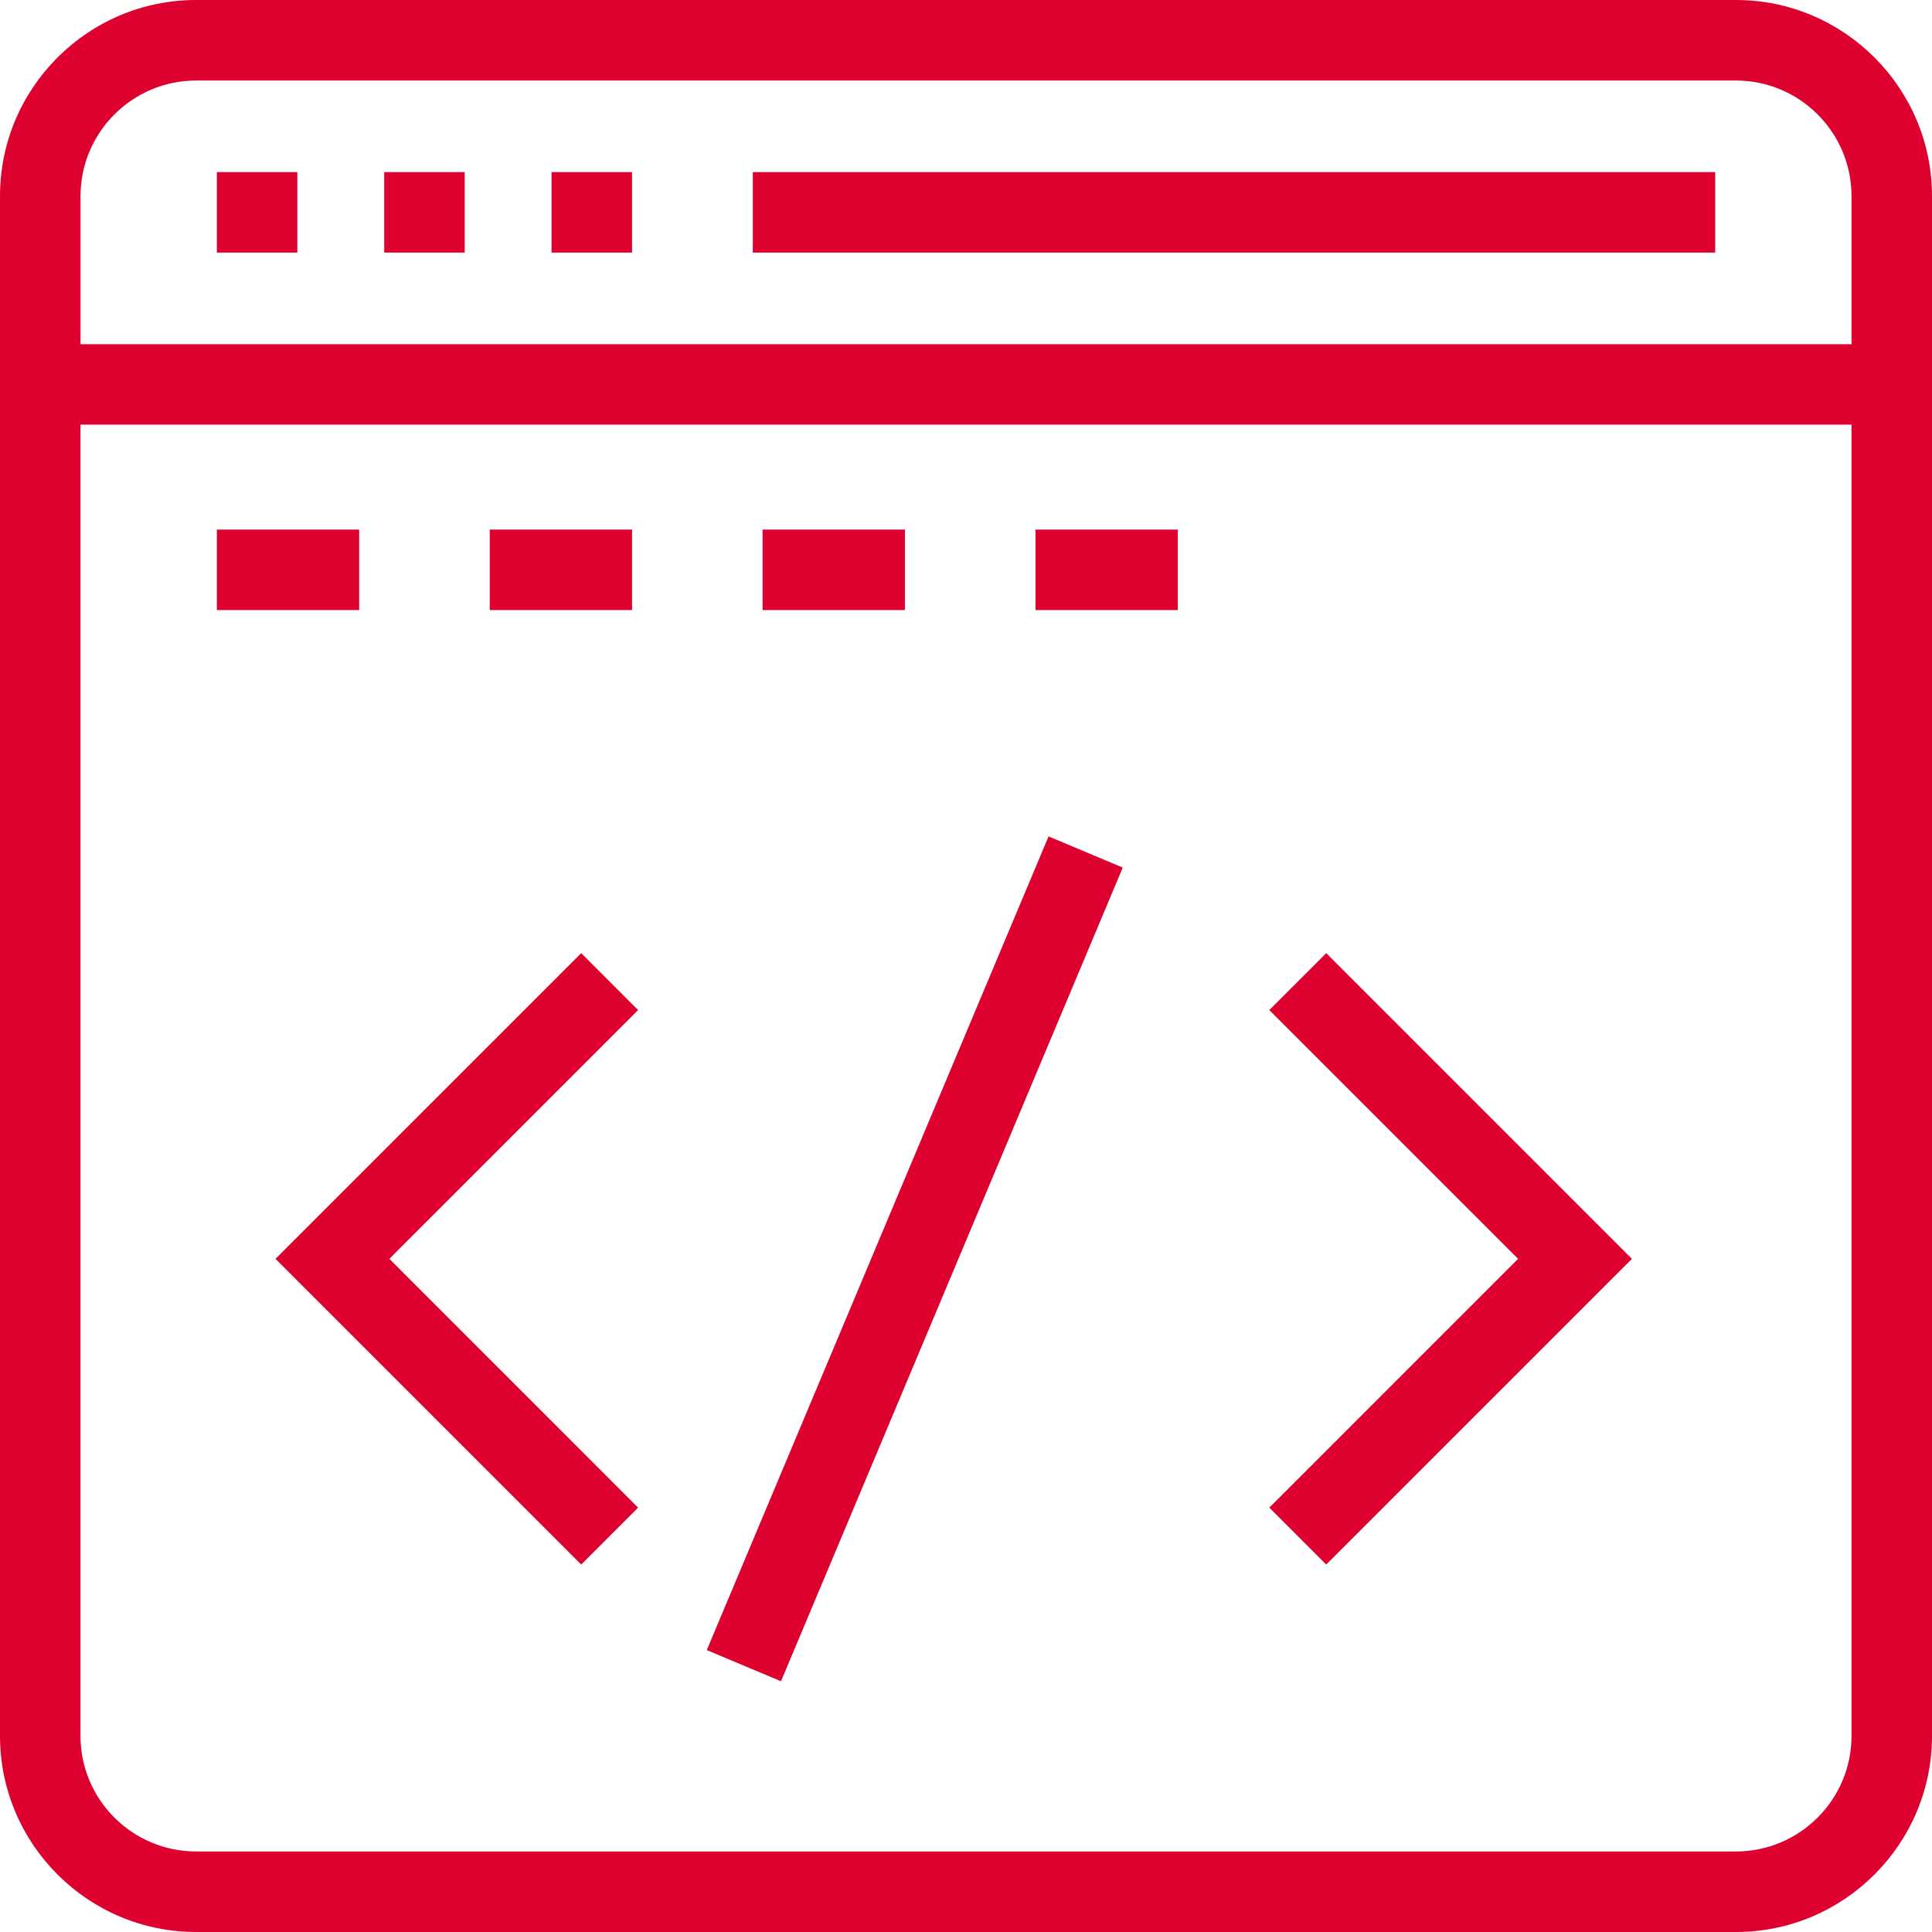
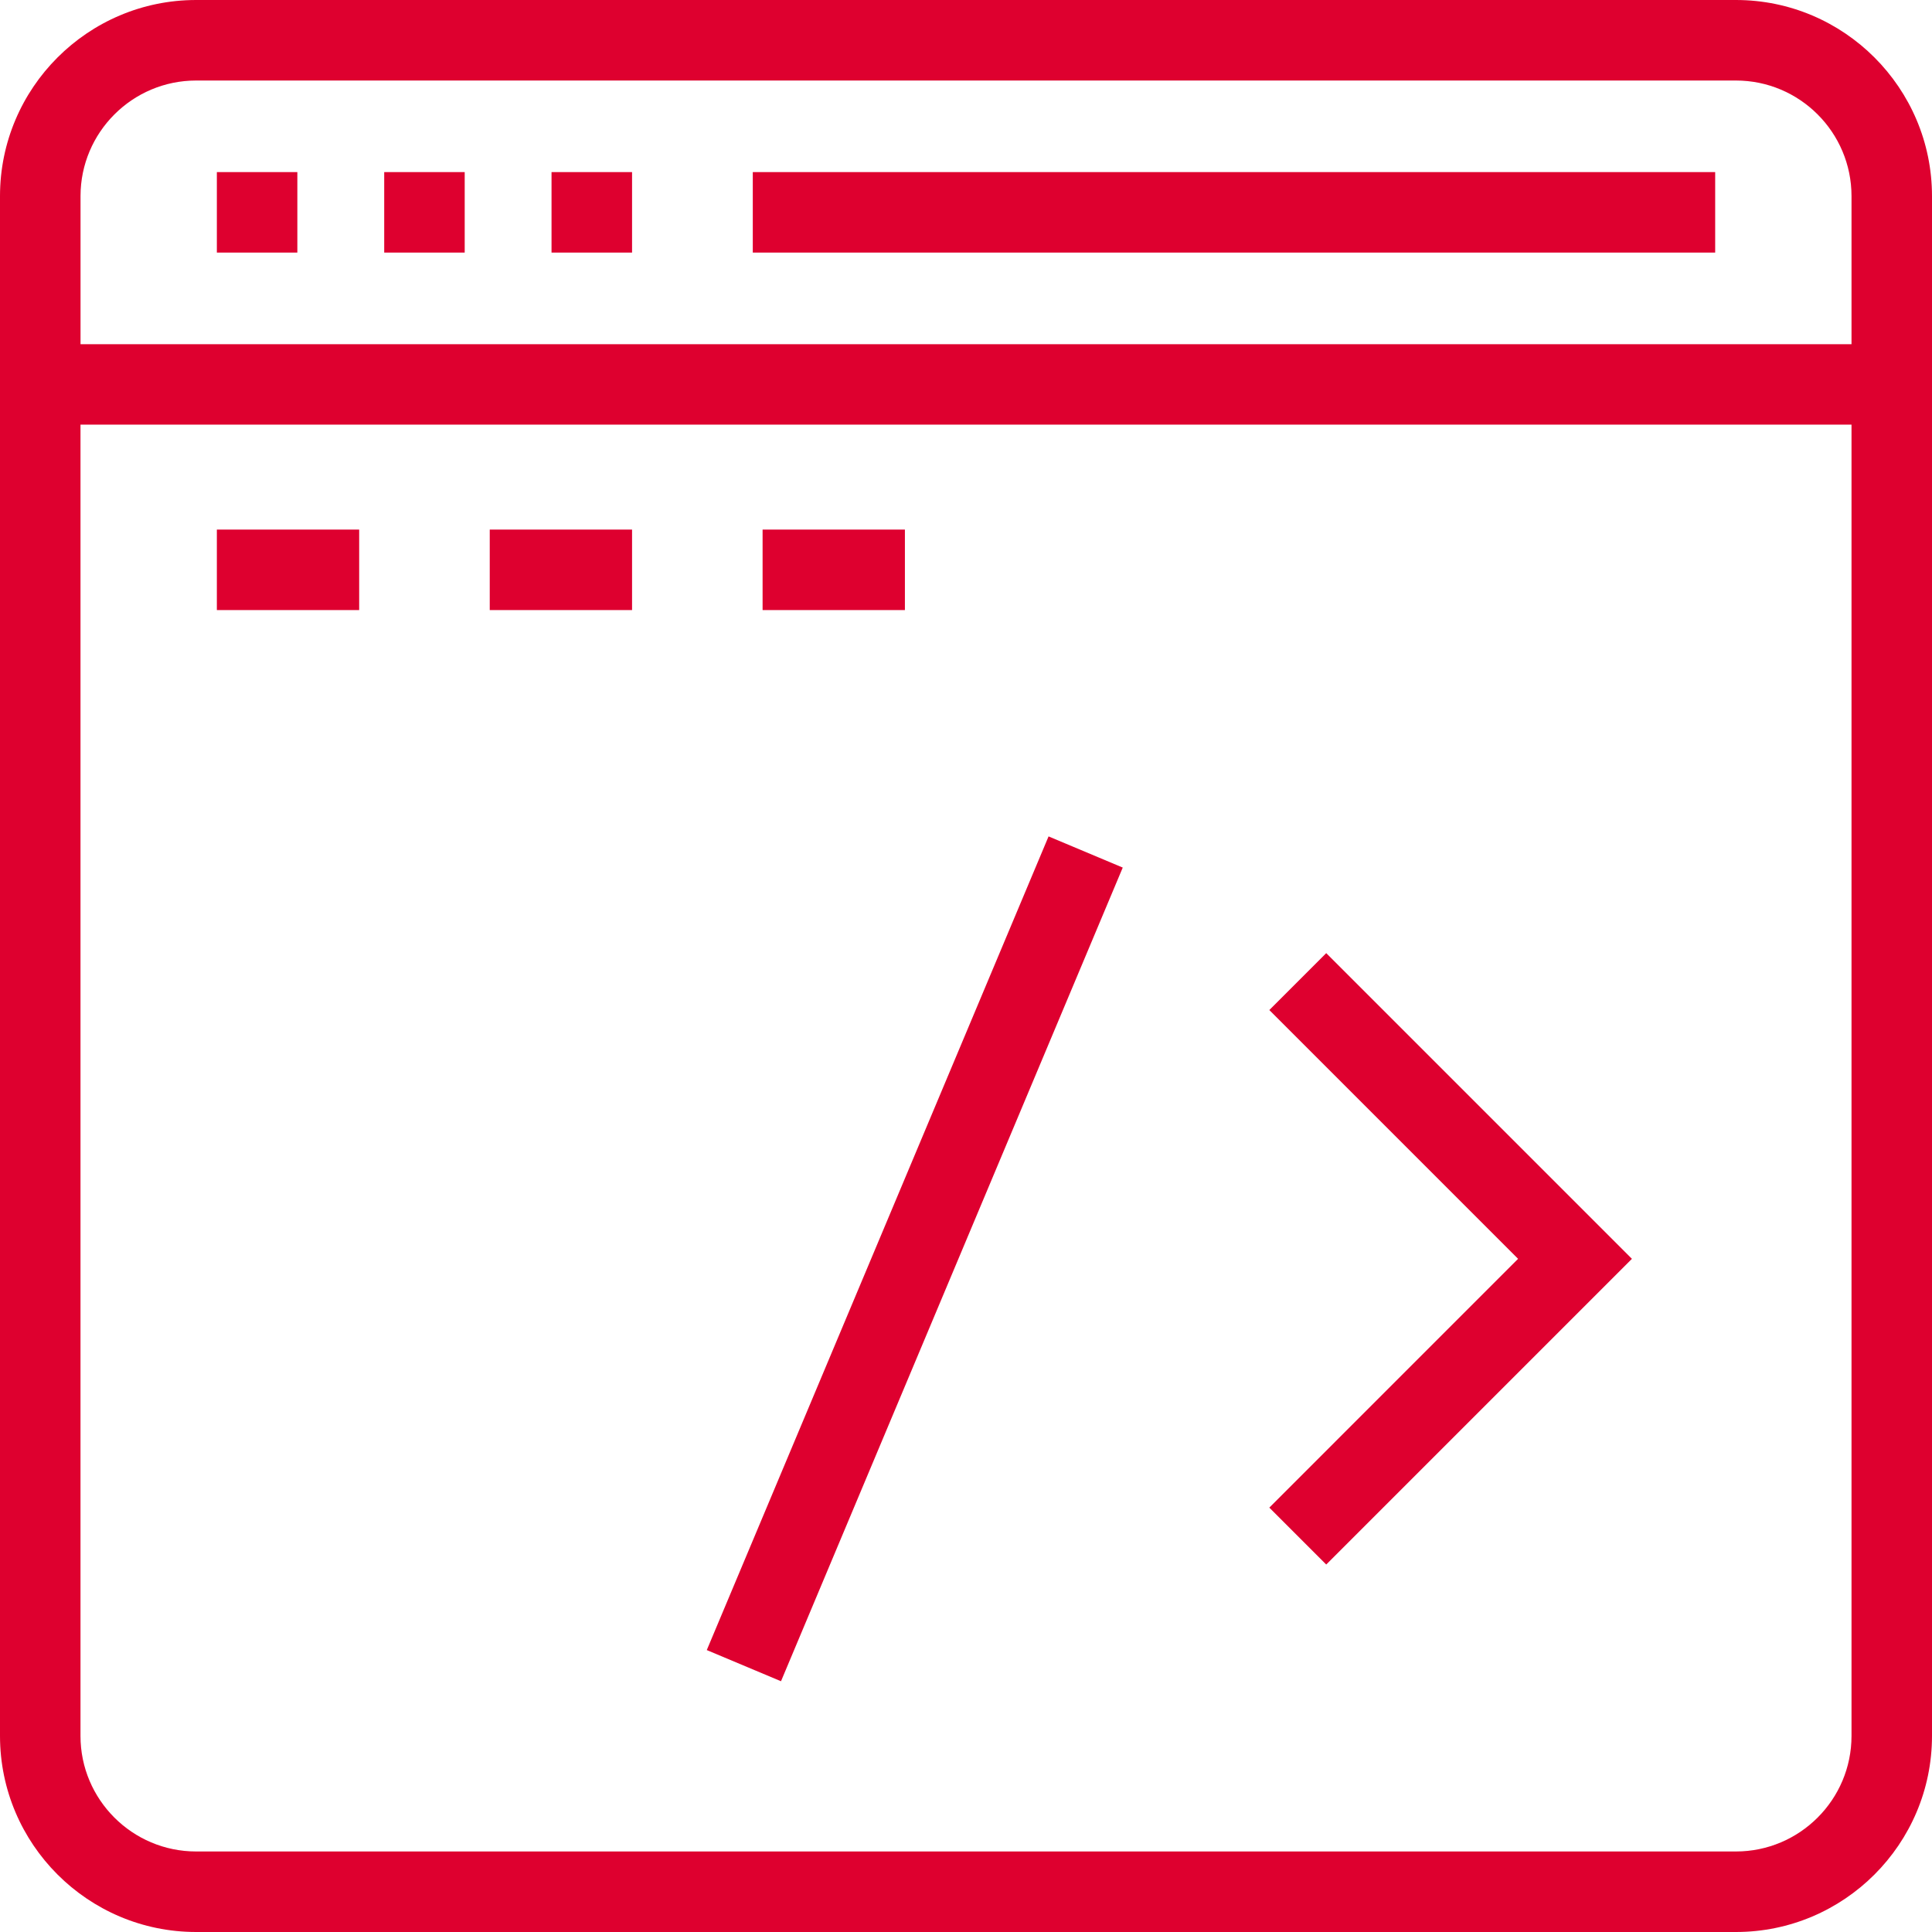
<svg xmlns="http://www.w3.org/2000/svg" width="53px" height="53px" viewBox="0 0 53 53" version="1.1">
  <title>FFA20D6D-E5D2-4910-946C-7D4311FDB7DB</title>
  <g id="Page-2" stroke="none" stroke-width="1" fill="none" fill-rule="evenodd">
    <g id="Mobile-app-dubai-images-1" transform="translate(-832, -2313)" fill="#de002f" fill-rule="nonzero">
      <g id="noun-coding-1946660" transform="translate(832, 2313)">
        <path d="M47.621,0 L5.38,0 C2.413,0 0,2.413 0,5.38 L0,47.621 C0,50.587 2.413,53 5.38,53 L47.621,53 C50.587,53 53,50.587 53,47.621 L53,5.38 C53,2.414 50.587,0 47.621,0 L47.621,0 Z M50.792,47.621 C50.792,49.369 49.37,50.791 47.621,50.791 L5.38,50.791 C3.631,50.791 2.208,49.369 2.208,47.621 L2.208,11.649 L50.792,11.649 L50.792,47.621 Z M2.209,9.442 L2.209,5.38 C2.209,3.631 3.632,2.209 5.38,2.209 L47.622,2.209 C49.37,2.209 50.792,3.631 50.792,5.38 L50.792,9.442 L2.209,9.442 Z" id="Shape" />
        <polygon id="Path" points="5.949 4.721 8.157 4.721 8.157 6.929 5.949 6.929" />
        <polygon id="Path" points="10.54 4.721 12.748 4.721 12.748 6.929 10.54 6.929" />
        <polygon id="Path" points="15.13 4.721 17.339 4.721 17.339 6.929 15.13 6.929" />
        <polygon id="Path" points="20.651 4.721 47.052 4.721 47.052 6.929 20.651 6.929" />
        <polygon id="Path" points="5.949 14.528 9.853 14.528 9.853 16.736 5.949 16.736" />
        <polygon id="Path" points="13.435 14.528 17.339 14.528 17.339 16.736 13.435 16.736" />
        <polygon id="Path" points="20.92 14.528 24.824 14.528 24.824 16.736 20.92 16.736" />
-         <polygon id="Path" points="28.406 14.528 32.311 14.528 32.311 16.736 28.406 16.736" />
        <polygon id="Path" points="36.382 42.919 44.768 34.533 36.382 26.147 34.821 27.708 41.645 34.533 34.821 41.358" />
-         <polygon id="Path" points="15.944 26.147 7.558 34.533 15.944 42.92 17.505 41.358 10.681 34.533 17.505 27.709" />
        <polygon id="Path" points="19.389 45.266 28.765 22.945 30.8 23.8 21.425 46.121" />
      </g>
    </g>
  </g>
</svg>